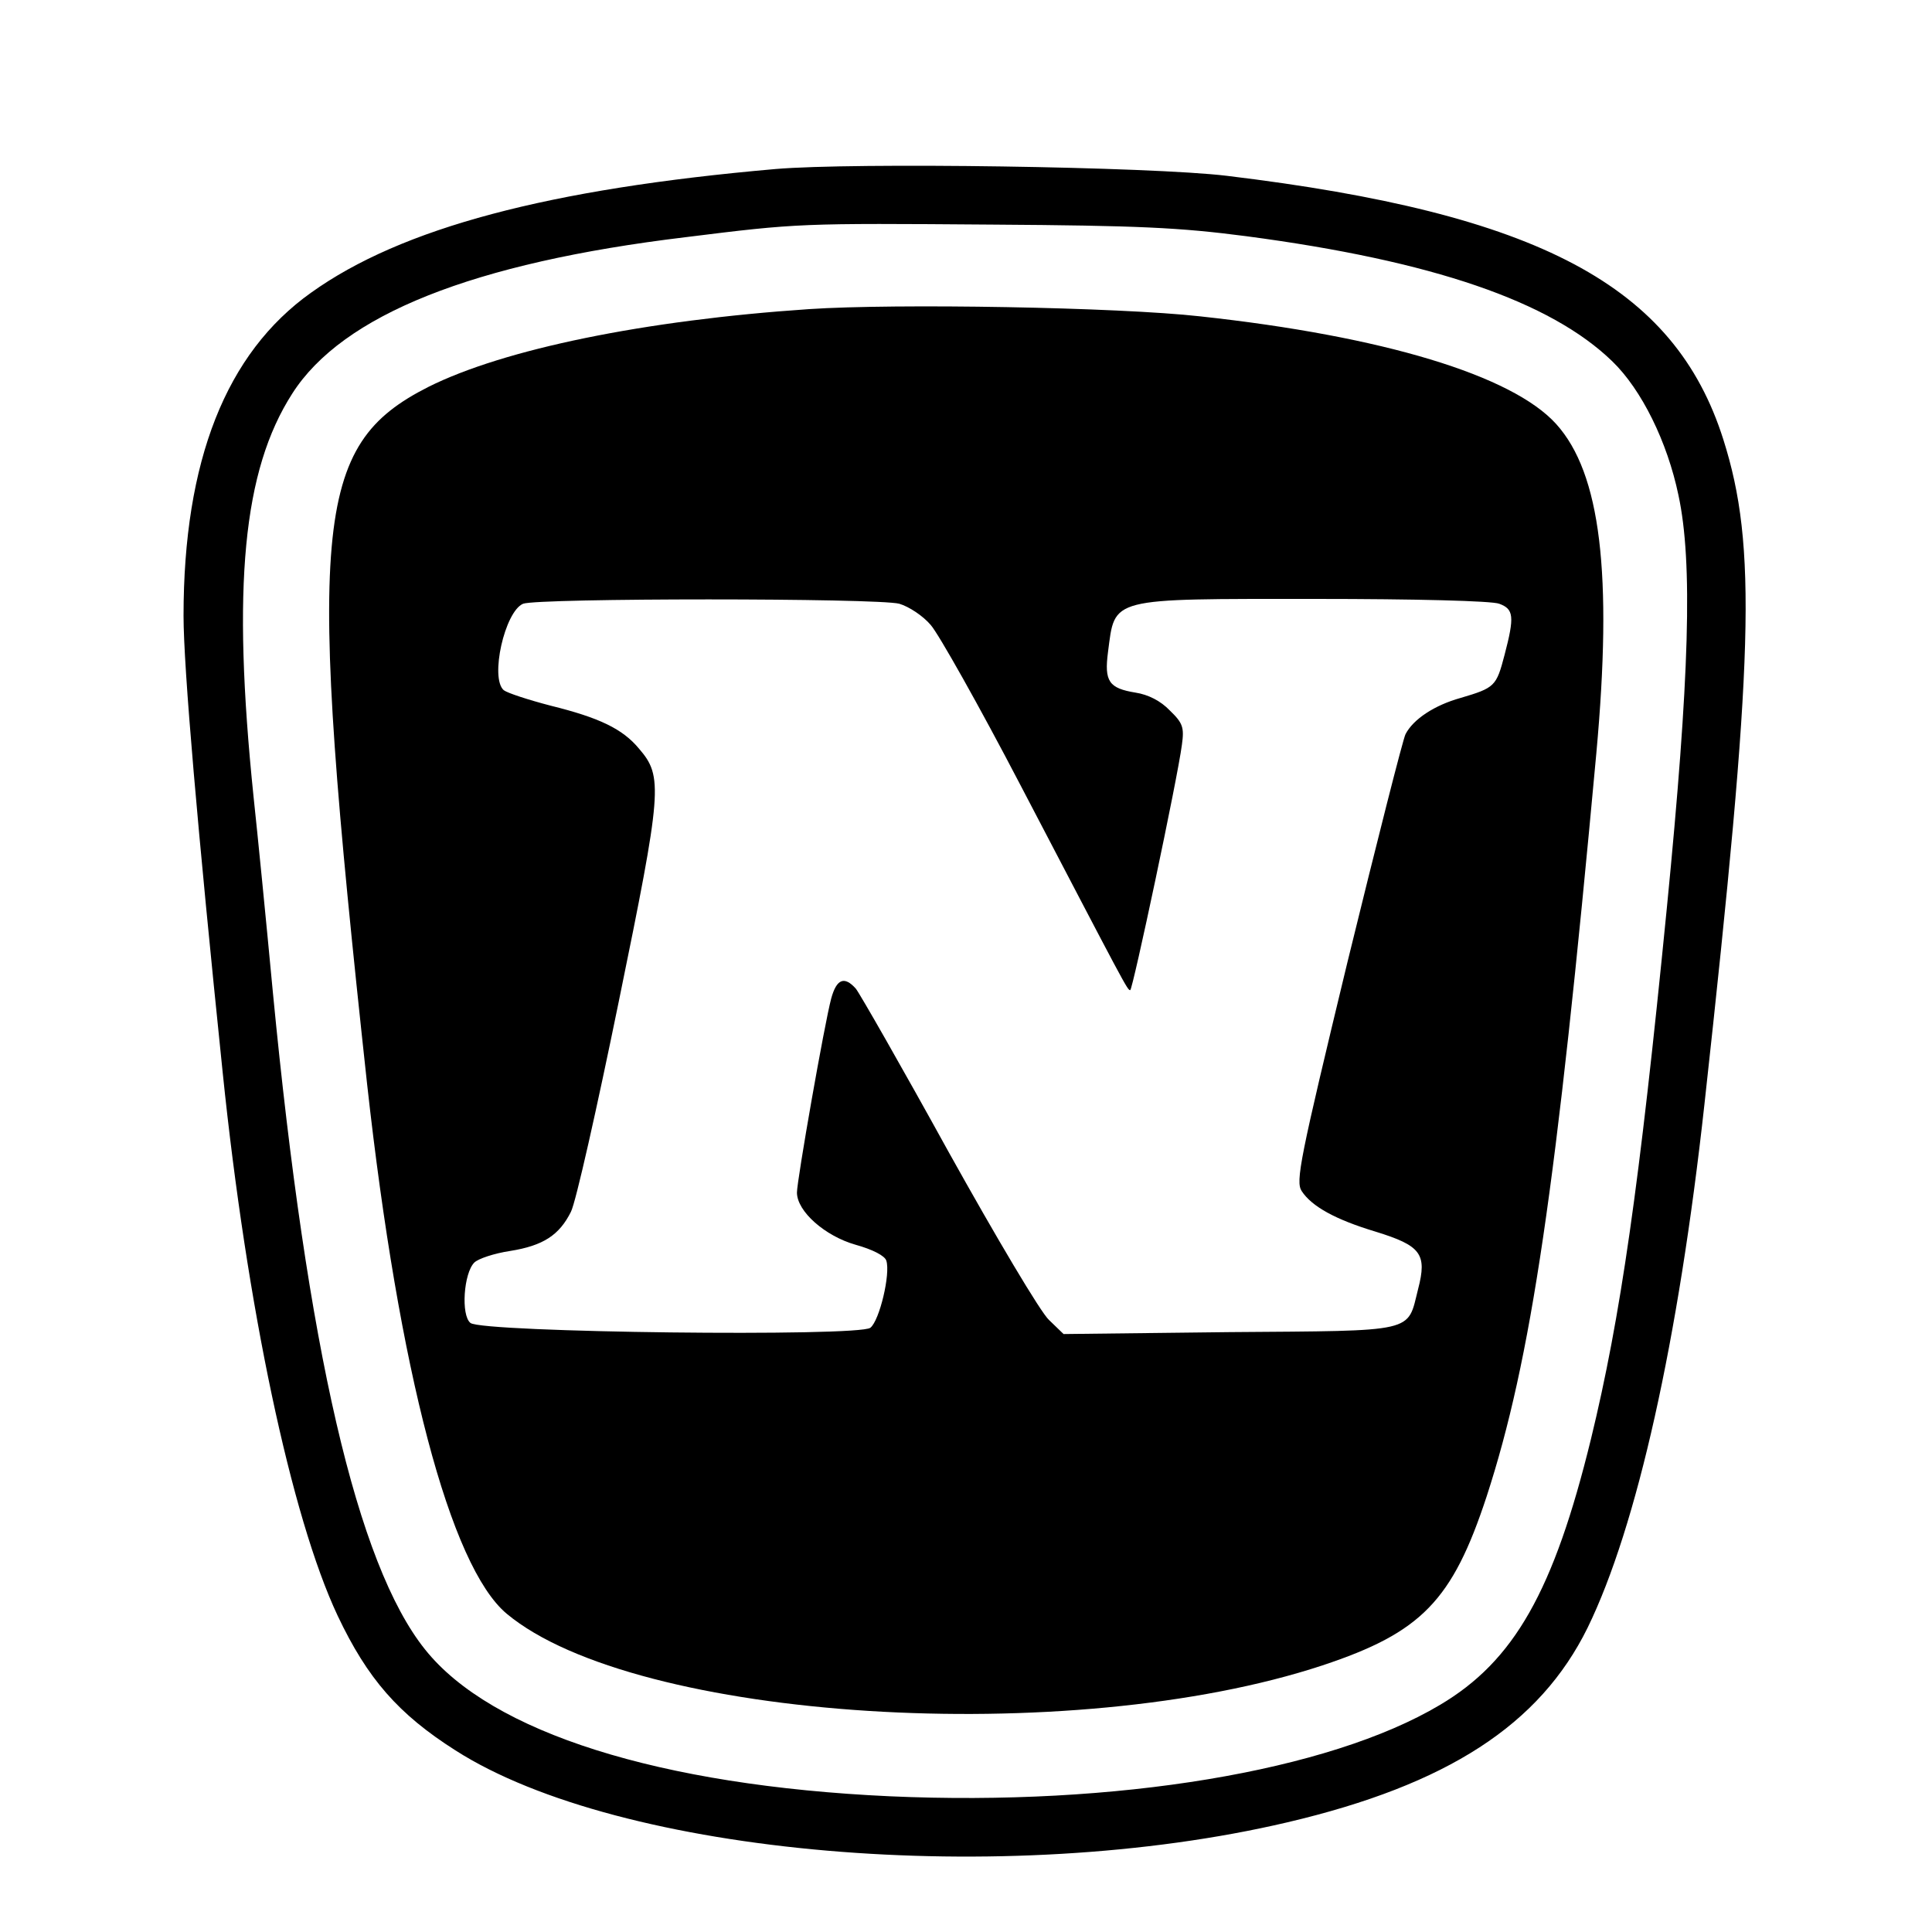
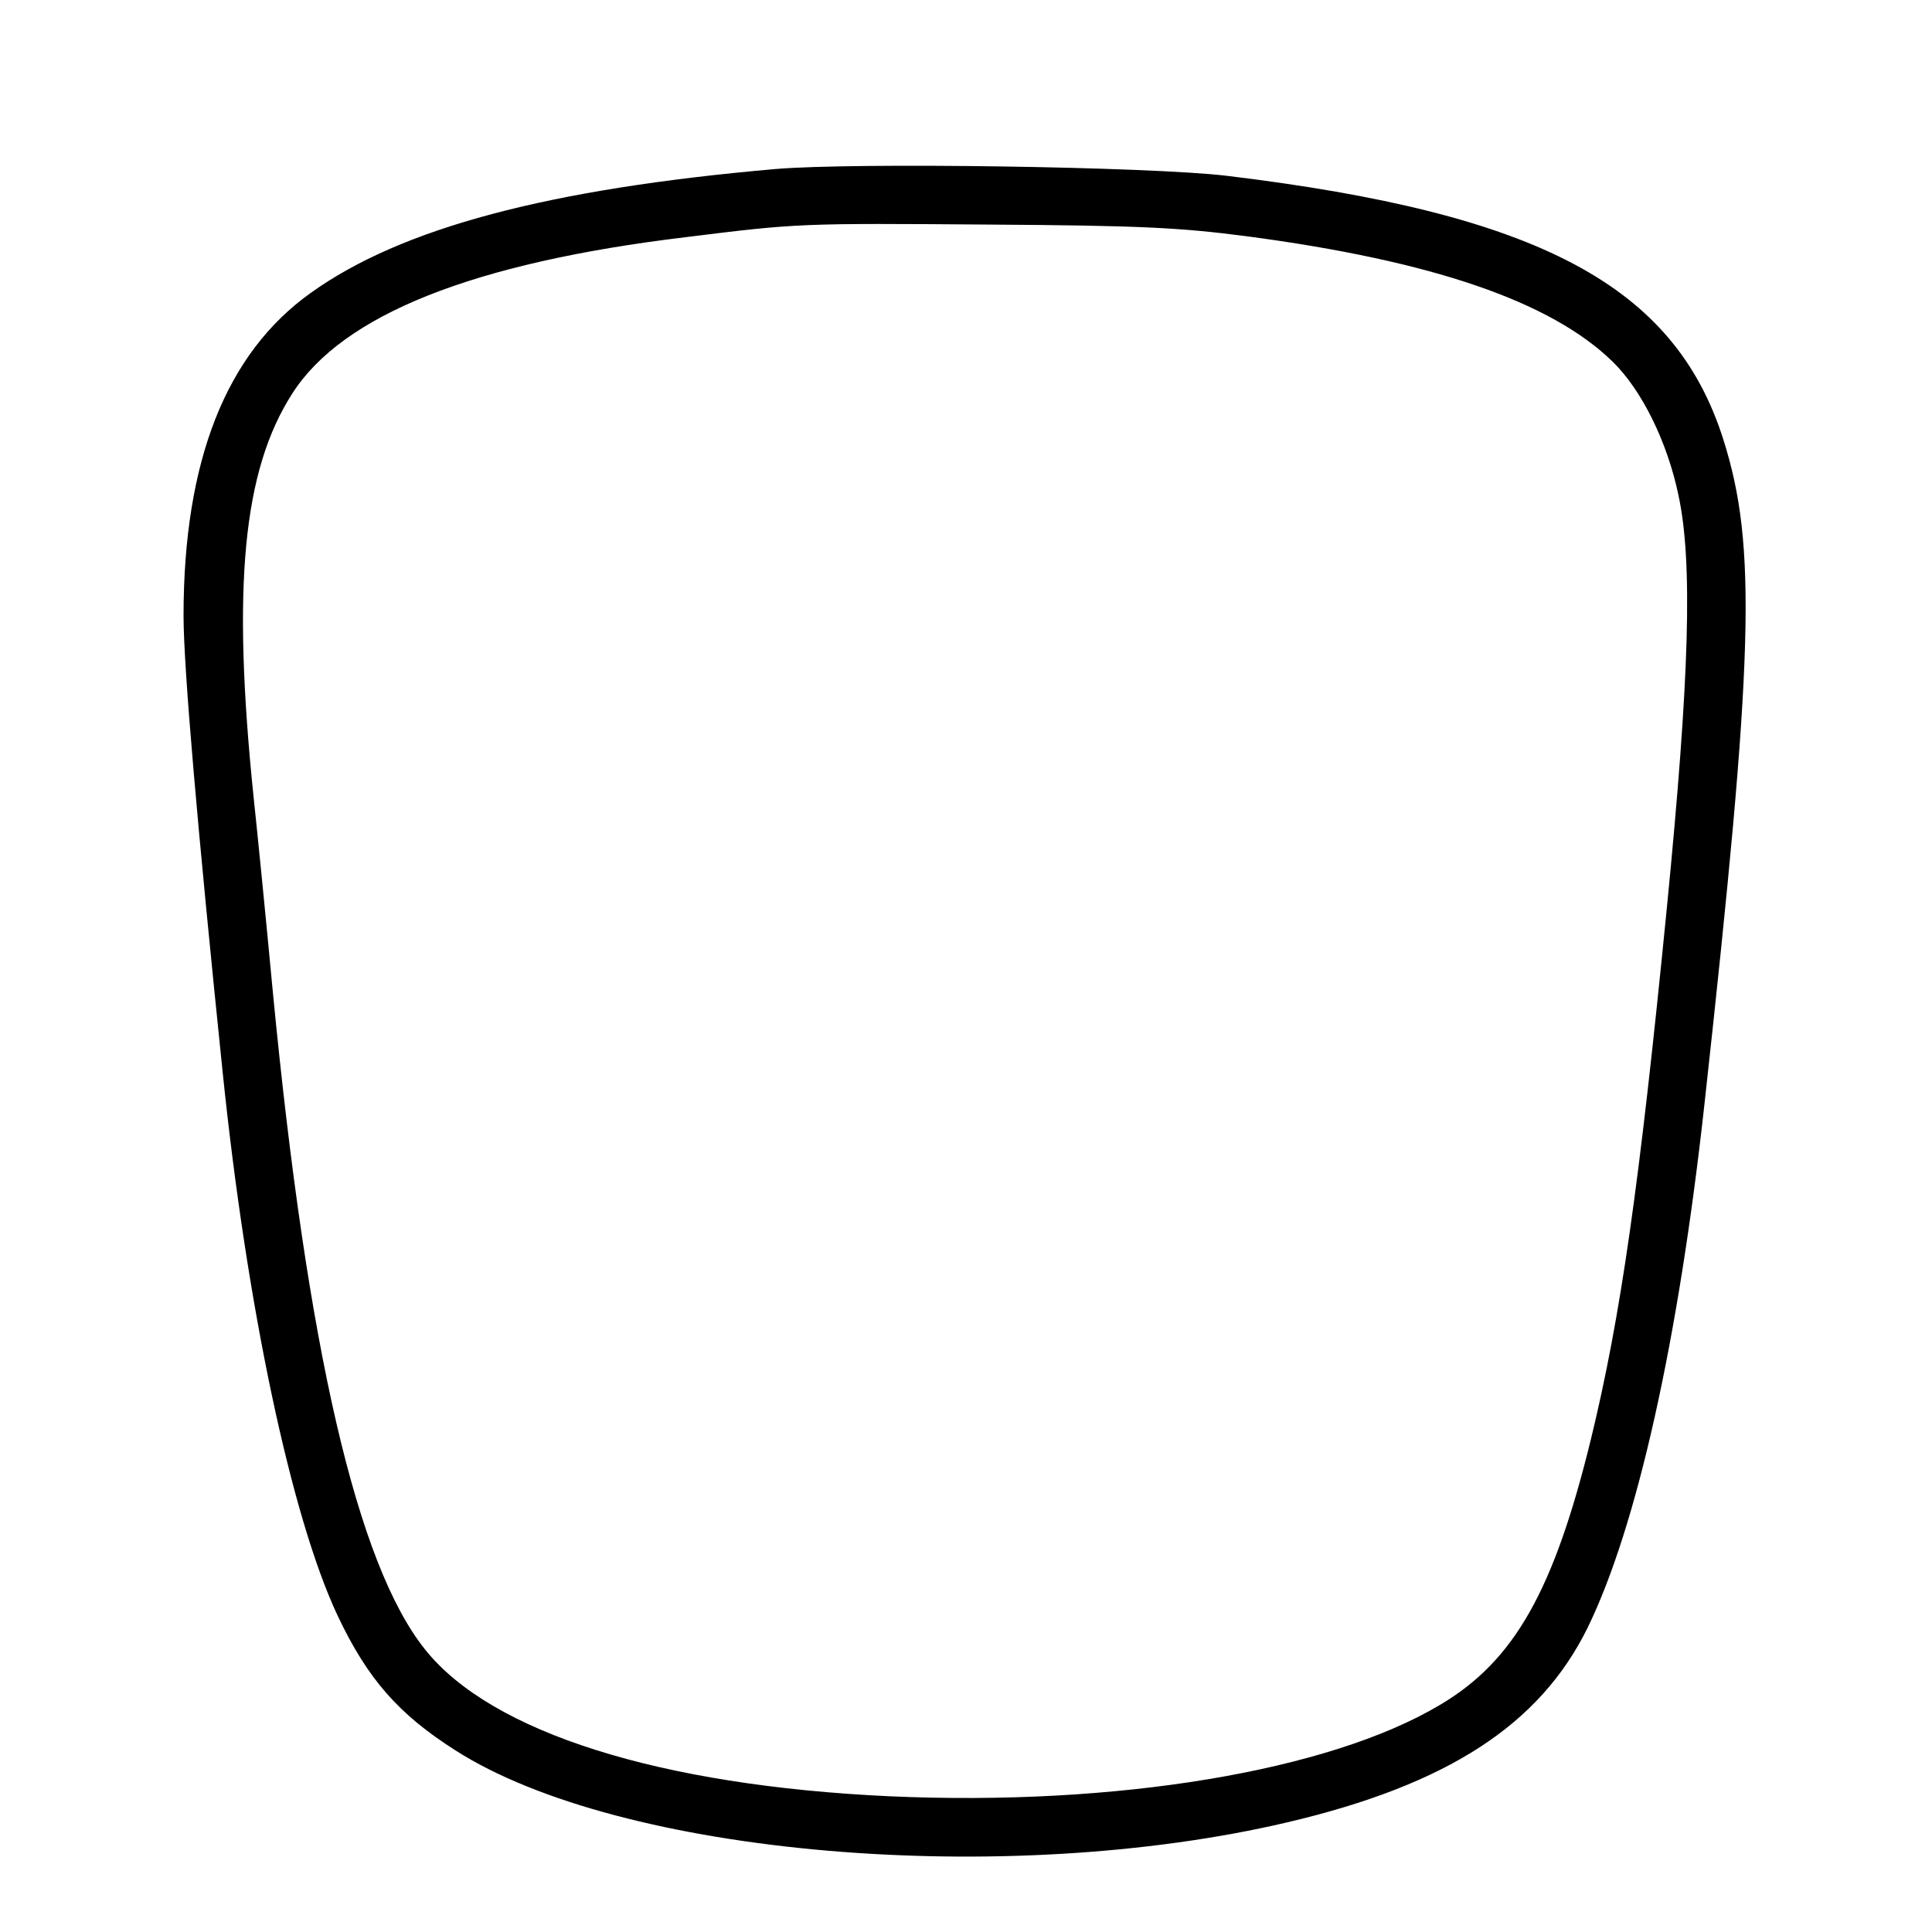
<svg xmlns="http://www.w3.org/2000/svg" version="1.0" width="400pt" height="400pt" viewBox="0 0 400 400" preserveAspectRatio="xMidYMid meet">
  <g transform="translate(0,400) scale(0.1,-0.1)" fill="#000000" stroke="none">
    <path d="M1605 3650 c-469 -41 -774 -122 -961 -256 -176 -125 -264 -348 -264 -669 0 -106 29 -442 81 -945 50 -486 142 -921 238 -1125 62 -131 126 -204 244 -279 341 -218 1138 -286 1722 -149 332 78 523 202 622 403 102 209 188 594 242 1085 102 926 109 1154 39 1375 -101 319 -382 468 -1028 546 -157 19 -773 28 -935 14z m975 -139 c386 -51 630 -135 758 -259 61 -59 114 -167 137 -277 30 -139 23 -377 -24 -855 -57 -578 -96 -848 -157 -1099 -77 -315 -159 -460 -313 -551 -230 -137 -670 -210 -1139 -189 -476 22 -825 132 -962 304 -141 176 -244 623 -315 1360 -14 149 -32 331 -40 405 -45 437 -22 676 80 835 104 163 374 271 815 324 233 29 236 29 635 26 302 -2 387 -6 525 -24z" />
-     <path d="M1675 3360 c-341 -23 -632 -83 -788 -161 -239 -121 -253 -284 -127 -1443 66 -596 172 -999 289 -1097 266 -222 1168 -279 1689 -107 205 68 269 134 340 350 92 283 144 635 227 1538 34 372 9 580 -83 682 -91 101 -359 182 -737 223 -169 19 -631 27 -810 15z m187 -610 c20 -6 49 -25 65 -44 16 -18 100 -167 186 -332 218 -417 221 -424 227 -424 5 0 98 438 107 508 5 36 2 45 -25 71 -19 20 -45 33 -71 37 -55 9 -65 23 -57 84 15 114 -1 110 430 110 206 0 365 -4 380 -10 30 -11 32 -26 11 -106 -17 -65 -20 -68 -91 -89 -54 -15 -98 -44 -114 -75 -5 -9 -59 -222 -120 -471 -99 -410 -108 -455 -95 -475 21 -32 70 -59 153 -84 94 -29 107 -46 88 -119 -23 -91 0 -86 -390 -89 l-344 -4 -30 29 c-17 15 -110 172 -208 348 -97 176 -184 328 -192 338 -24 27 -40 20 -51 -20 -14 -52 -71 -377 -71 -402 0 -39 58 -90 121 -108 36 -10 61 -23 64 -33 9 -27 -14 -124 -33 -139 -24 -19 -804 -10 -828 10 -20 16 -14 103 8 125 8 8 41 19 74 24 69 11 102 33 126 81 10 19 54 215 99 435 90 439 92 466 42 524 -34 41 -82 64 -183 89 -46 12 -89 26 -97 32 -29 25 2 163 40 179 31 12 733 12 779 0z" />
  </g>
</svg>